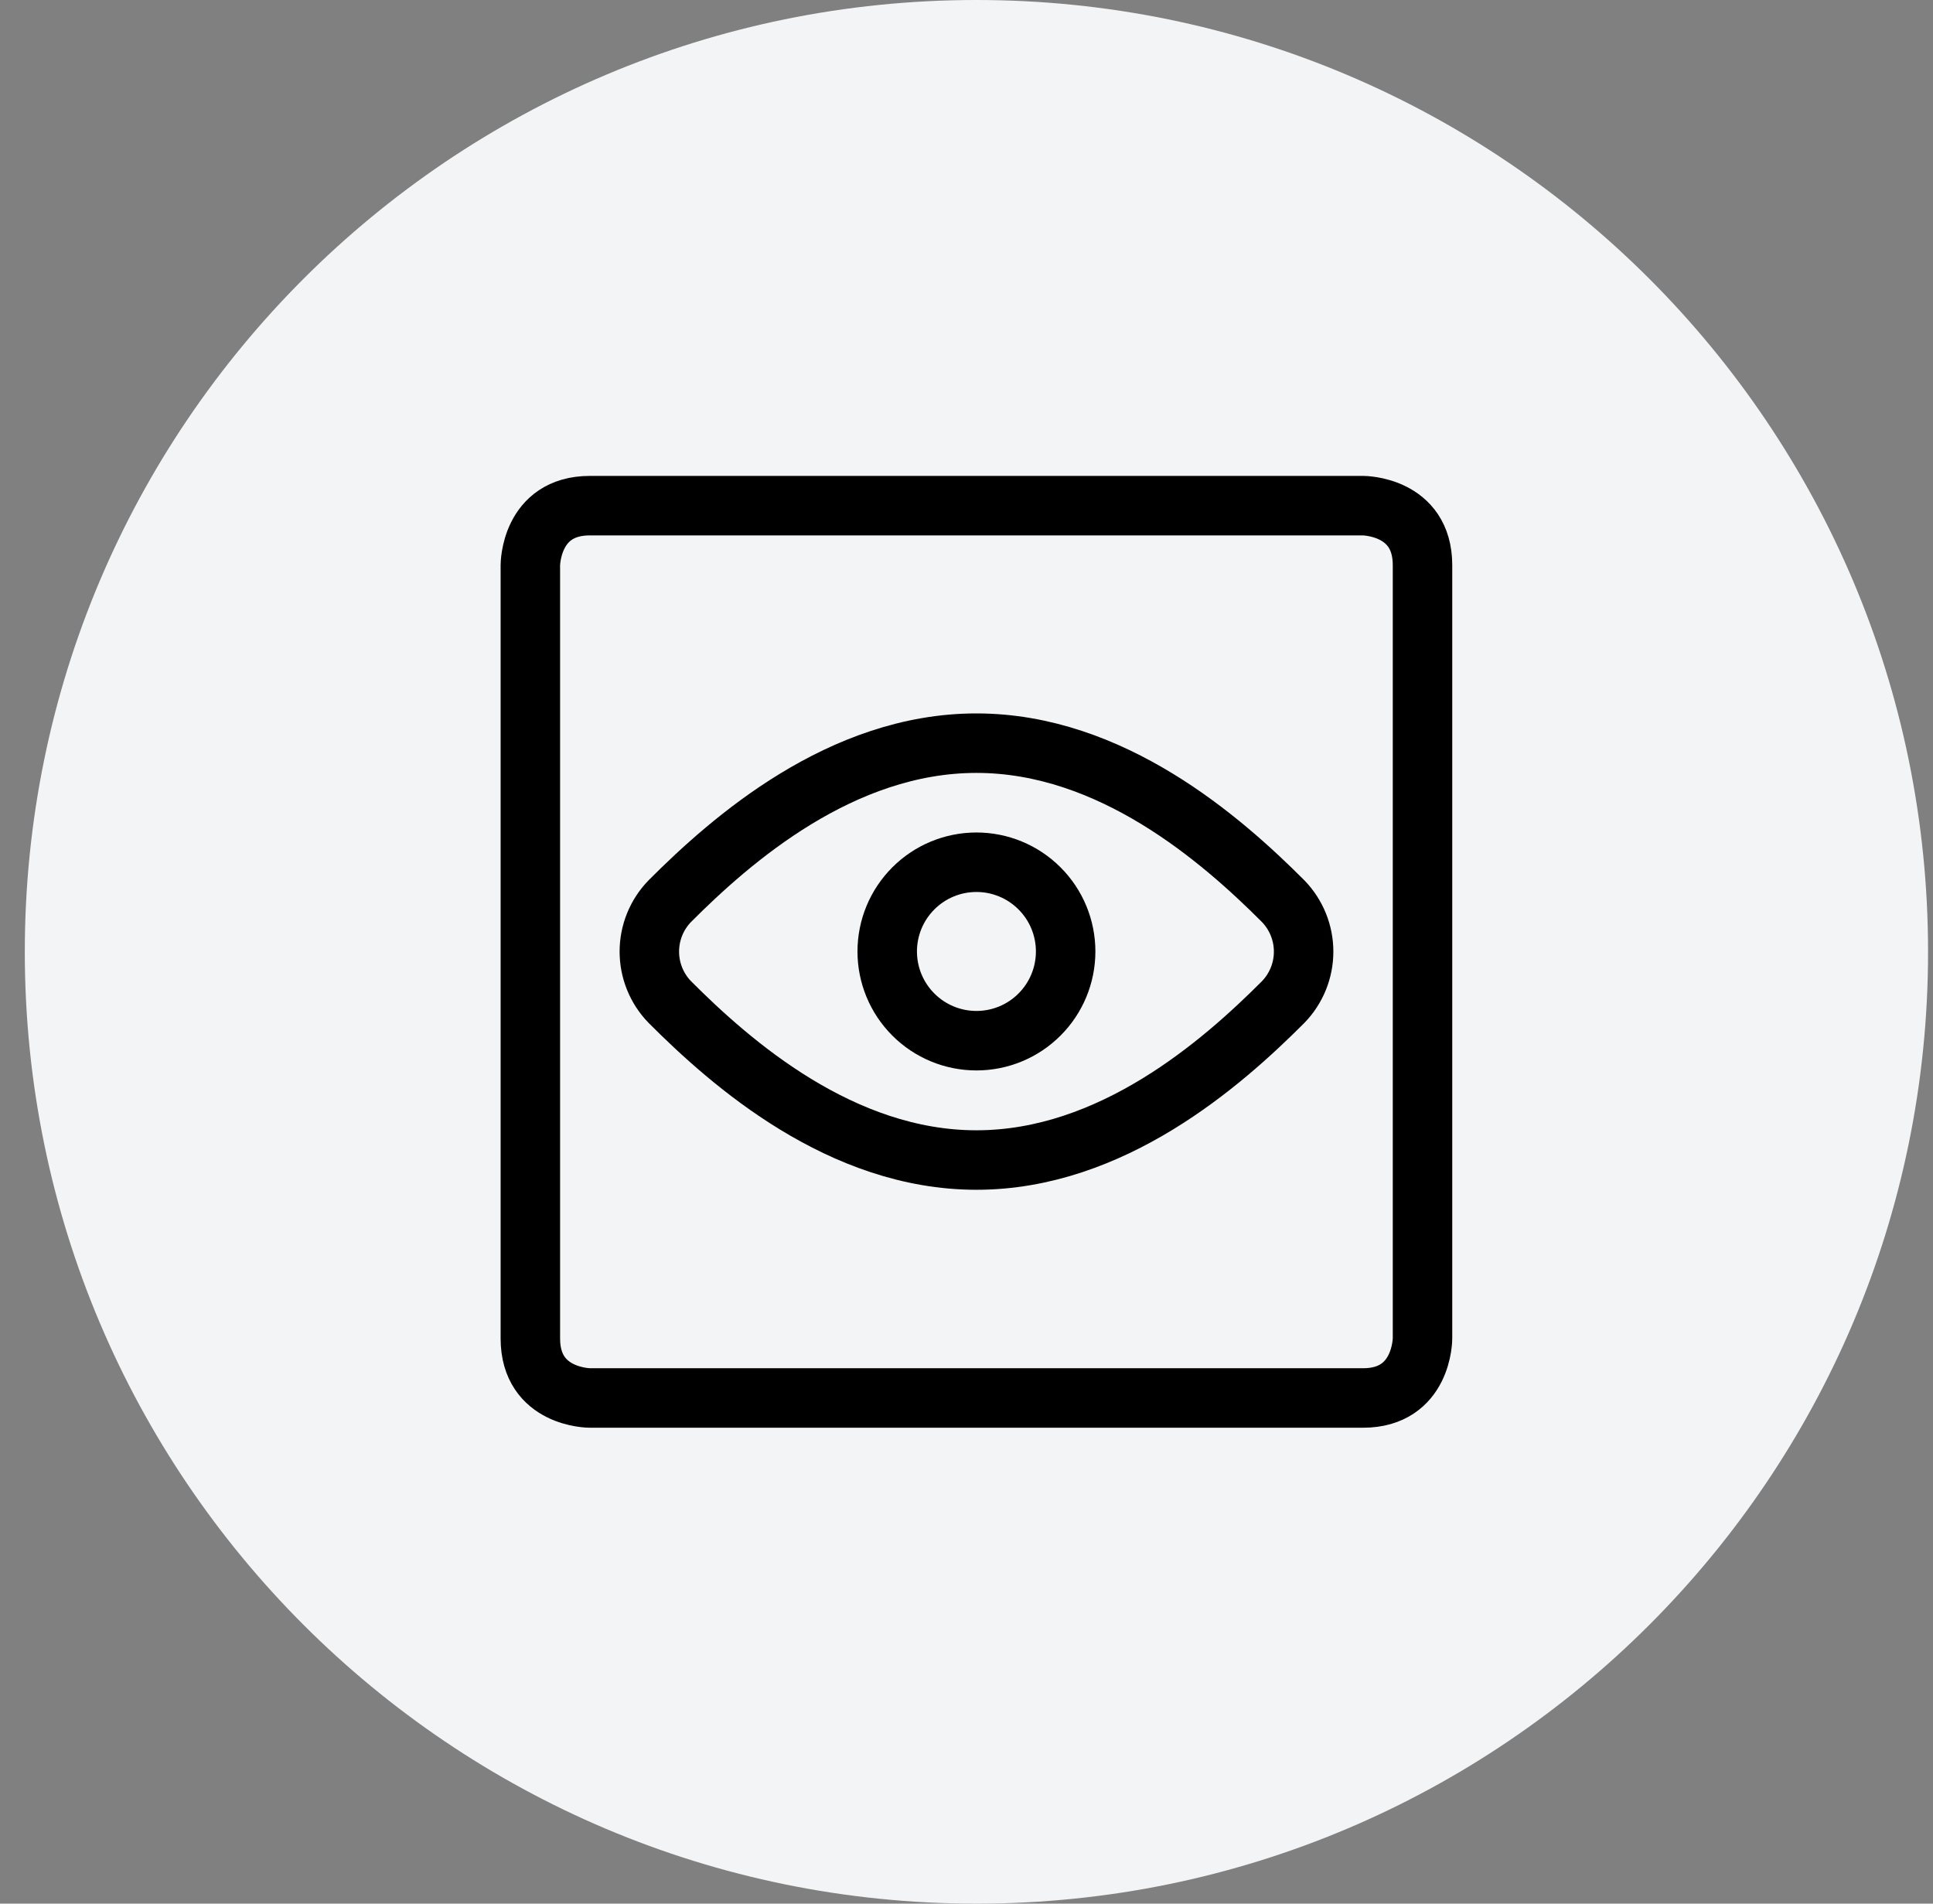
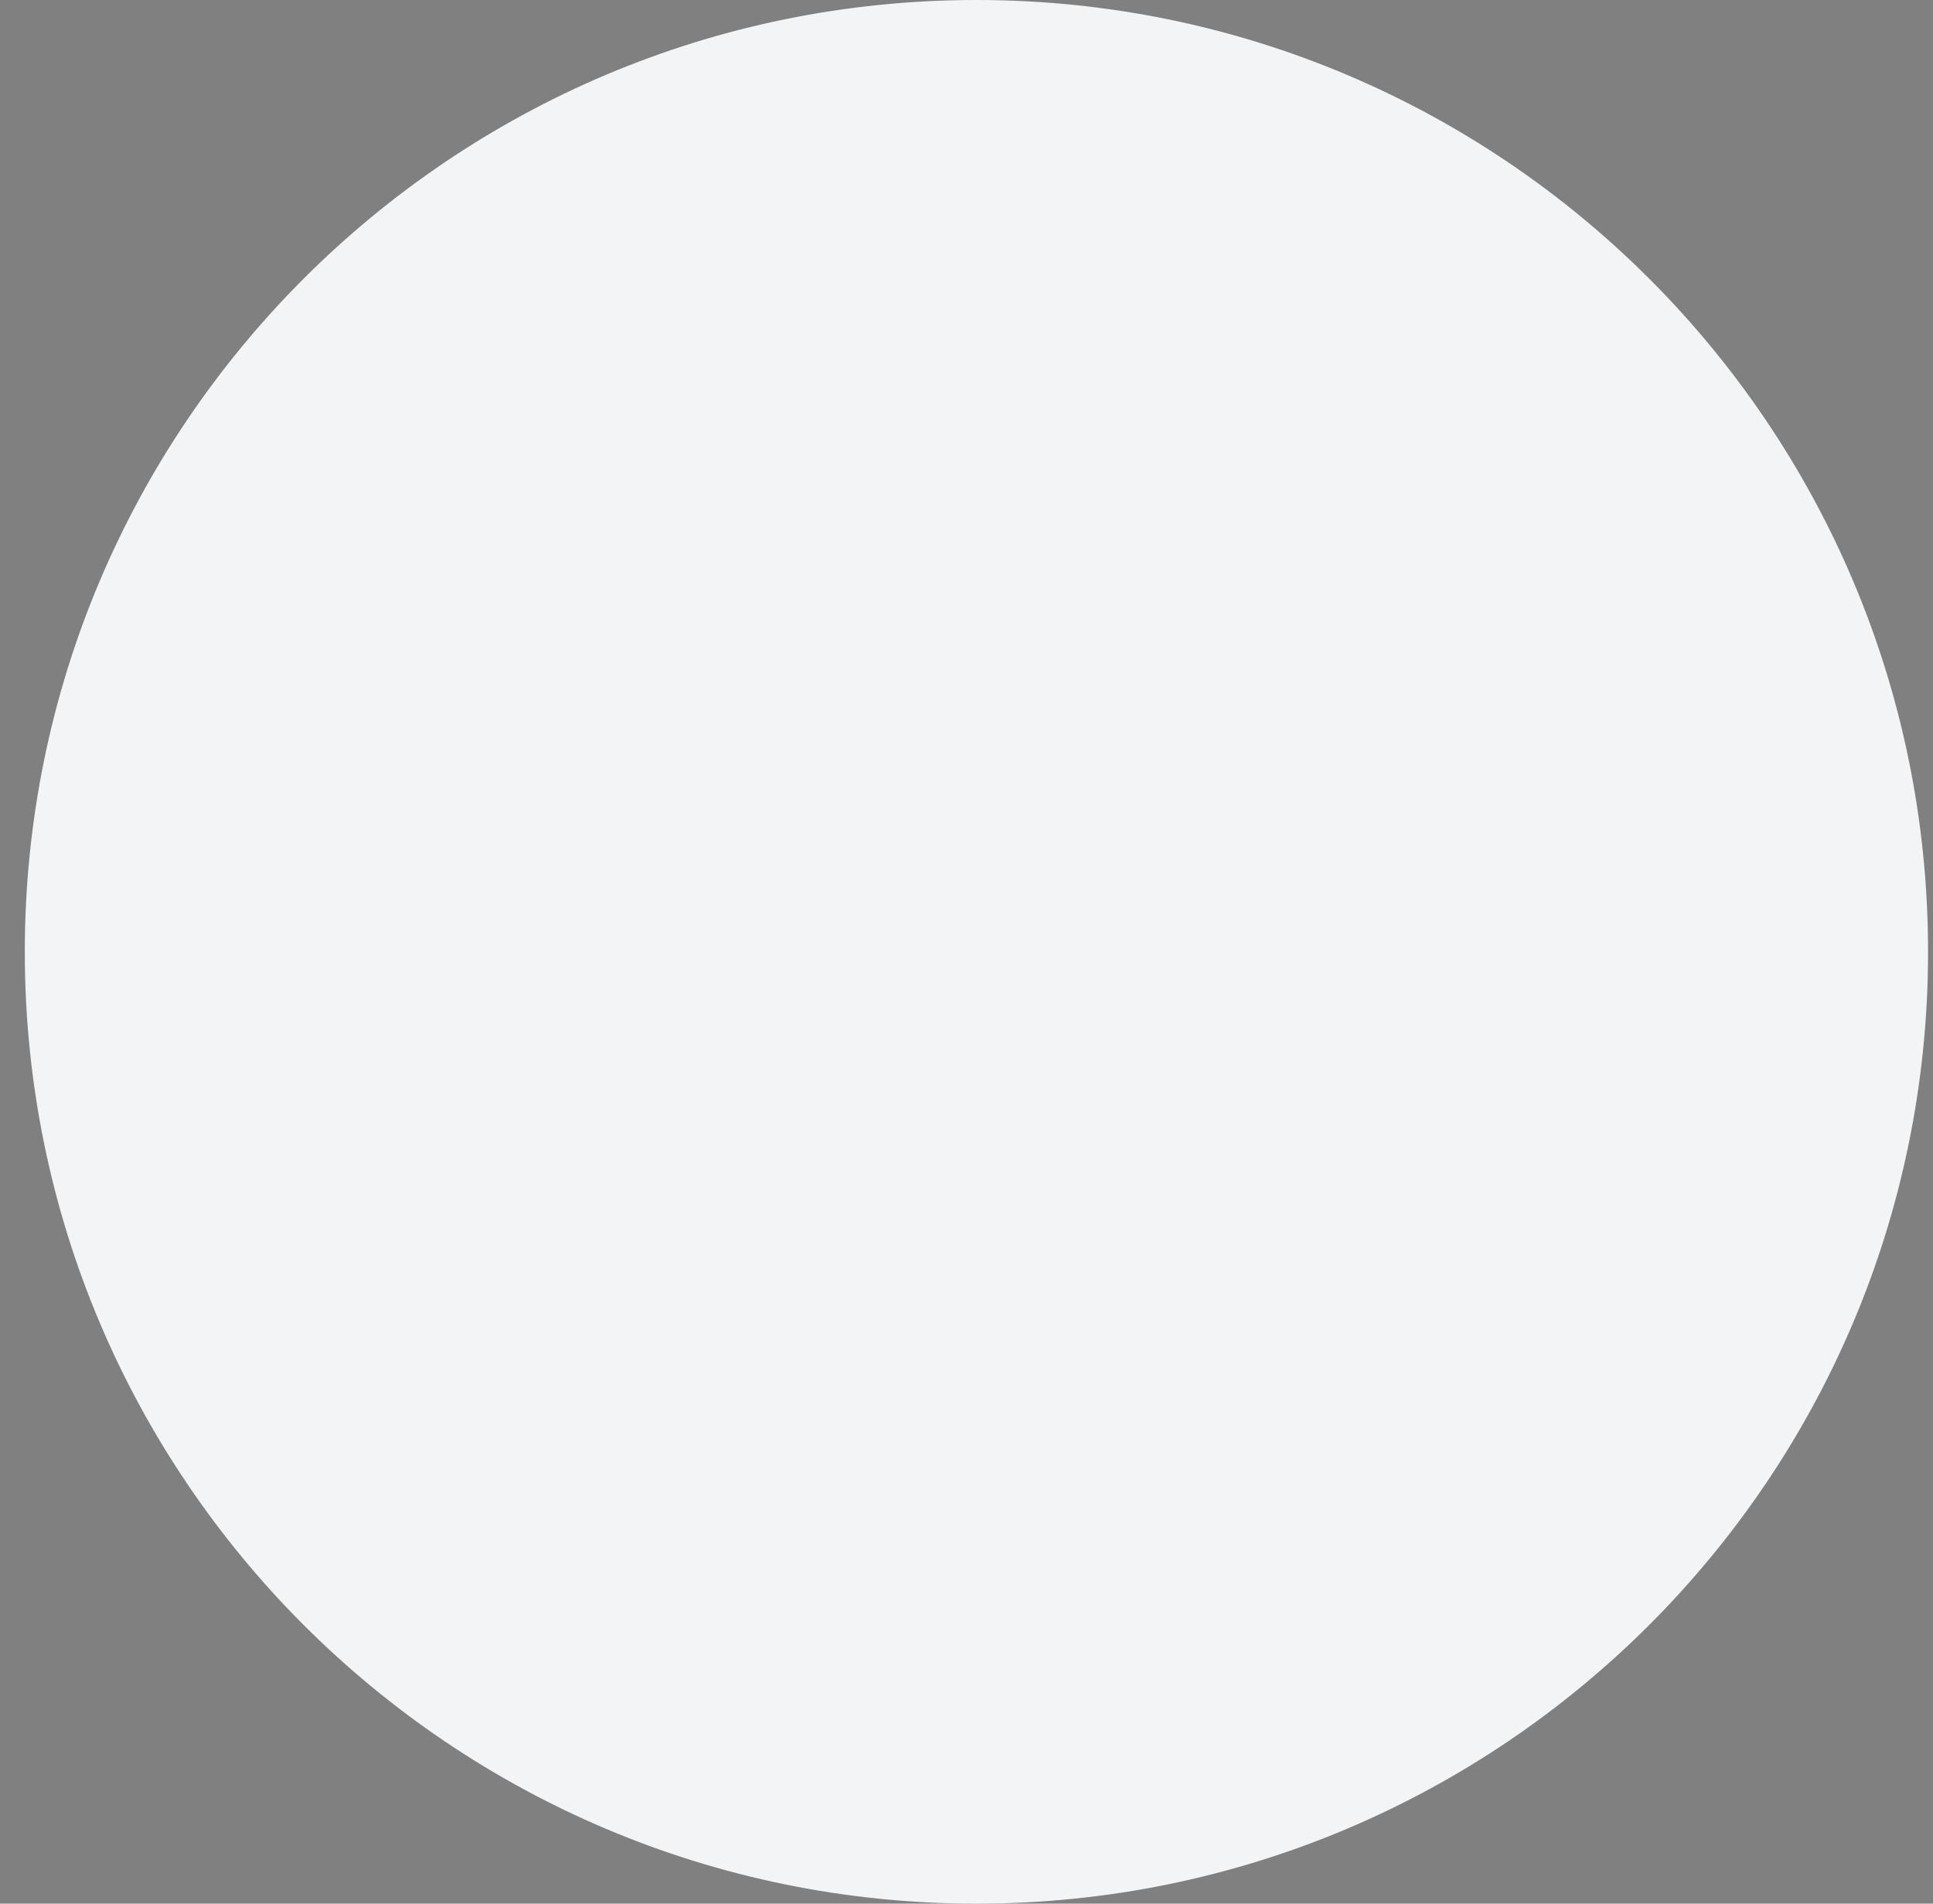
<svg xmlns="http://www.w3.org/2000/svg" width="65" height="64" viewBox="0 0 65 64" fill="none">
  <rect x="0" y="0" width="65" height="64" fill="#808080" stroke="none" />
  <path d="M0.834 32C0.834 14.327 15.161 0 32.834 0C50.507 0 64.834 14.327 64.834 32C64.834 49.673 50.507 64 32.834 64C15.161 64 0.834 49.673 0.834 32Z" fill="#F3F4F6" />
  <g clip-path="url(#clip0_3078_277)">
-     <path d="M19.834 17H45.834C45.834 17 47.834 17 47.834 19V45C47.834 45 47.834 47 45.834 47H19.834C19.834 47 17.834 47 17.834 45V19C17.834 19 17.834 17 19.834 17Z" stroke="black" stroke-width="2" stroke-linecap="round" stroke-linejoin="round" />
-     <path d="M22.523 30.296C22.082 30.75 21.835 31.359 21.835 31.992C21.835 32.626 22.082 33.234 22.523 33.688C24.591 35.761 28.289 39 32.834 39C37.38 39 41.078 35.763 43.148 33.689C43.589 33.235 43.836 32.627 43.836 31.993C43.836 31.36 43.589 30.752 43.148 30.297C41.077 28.224 37.376 24.985 32.834 24.985C28.293 24.985 24.593 28.221 22.523 30.296Z" stroke="black" stroke-width="2" stroke-linecap="round" stroke-linejoin="round" />
-     <path d="M29.834 31.988C29.834 32.784 30.15 33.547 30.713 34.109C31.275 34.672 32.038 34.988 32.834 34.988C33.63 34.988 34.393 34.672 34.955 34.109C35.518 33.547 35.834 32.784 35.834 31.988C35.834 31.192 35.518 30.429 34.955 29.867C34.393 29.304 33.63 28.988 32.834 28.988C32.038 28.988 31.275 29.304 30.713 29.867C30.15 30.429 29.834 31.192 29.834 31.988Z" stroke="black" stroke-width="2" stroke-linecap="round" stroke-linejoin="round" />
-   </g>
+     </g>
  <defs>
    <clipPath id="clip0_3078_277">
      <rect width="32" height="32" fill="white" transform="translate(16.834 16)" />
    </clipPath>
  </defs>
</svg>